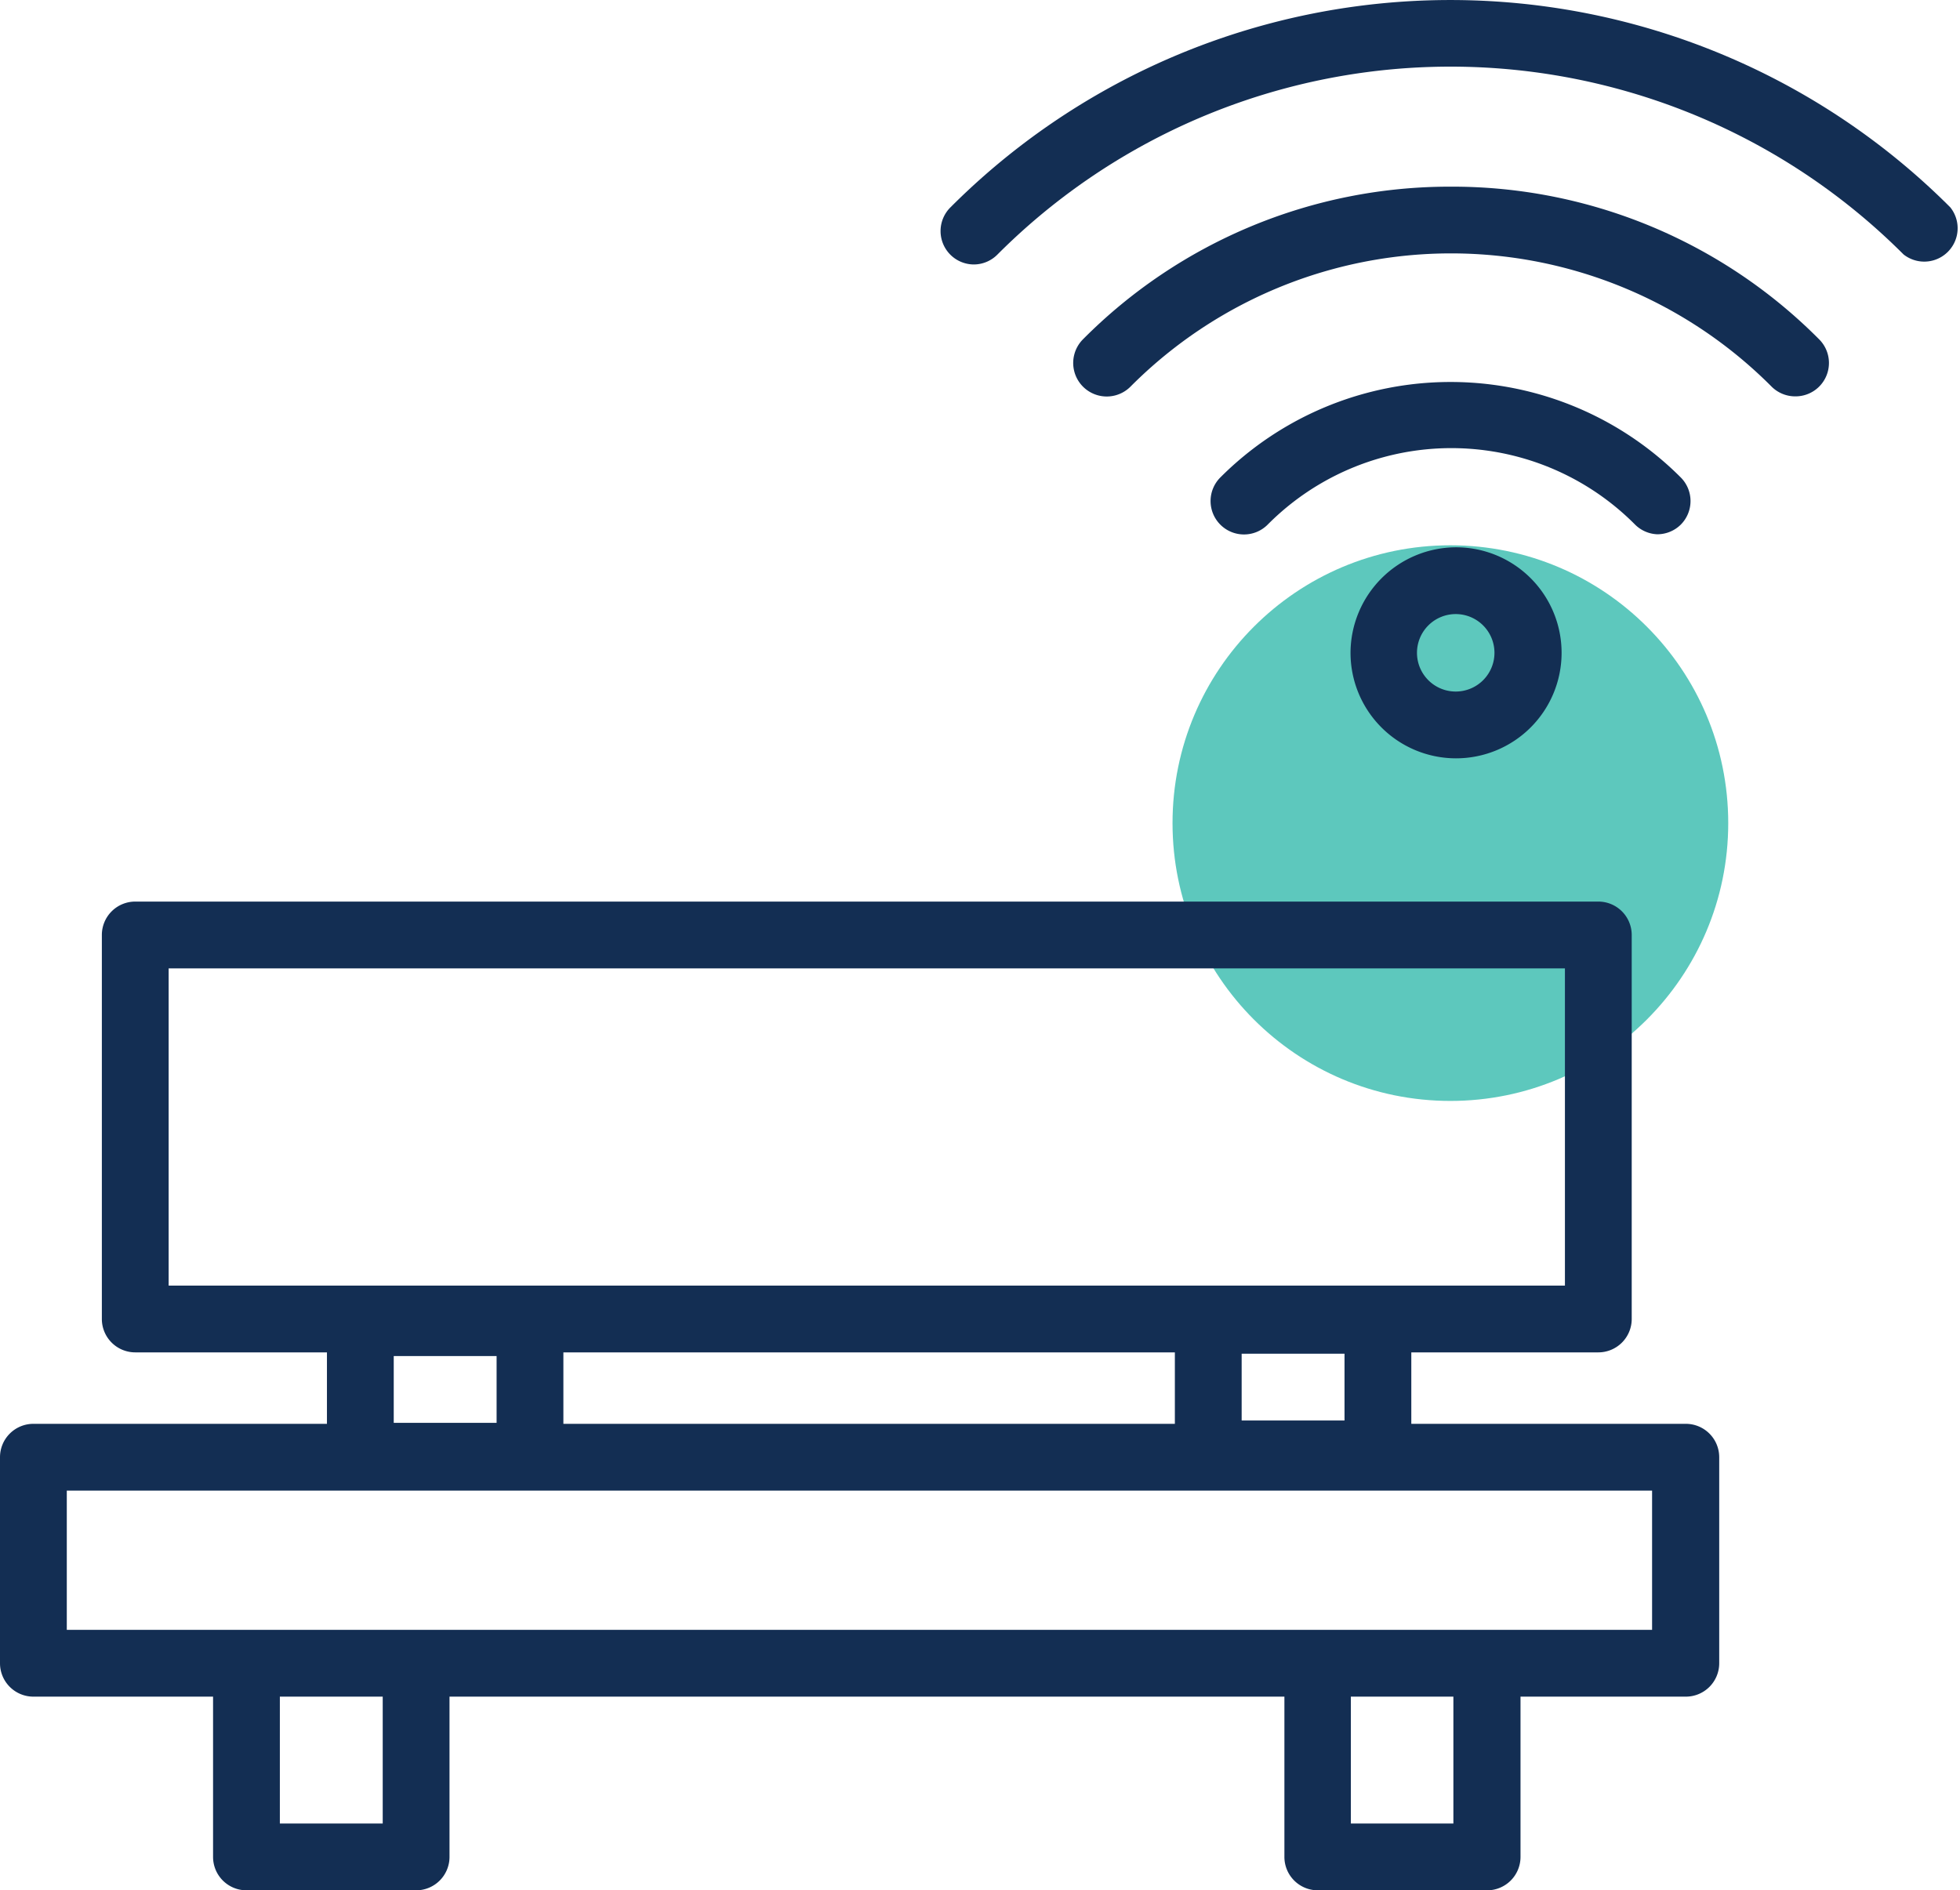
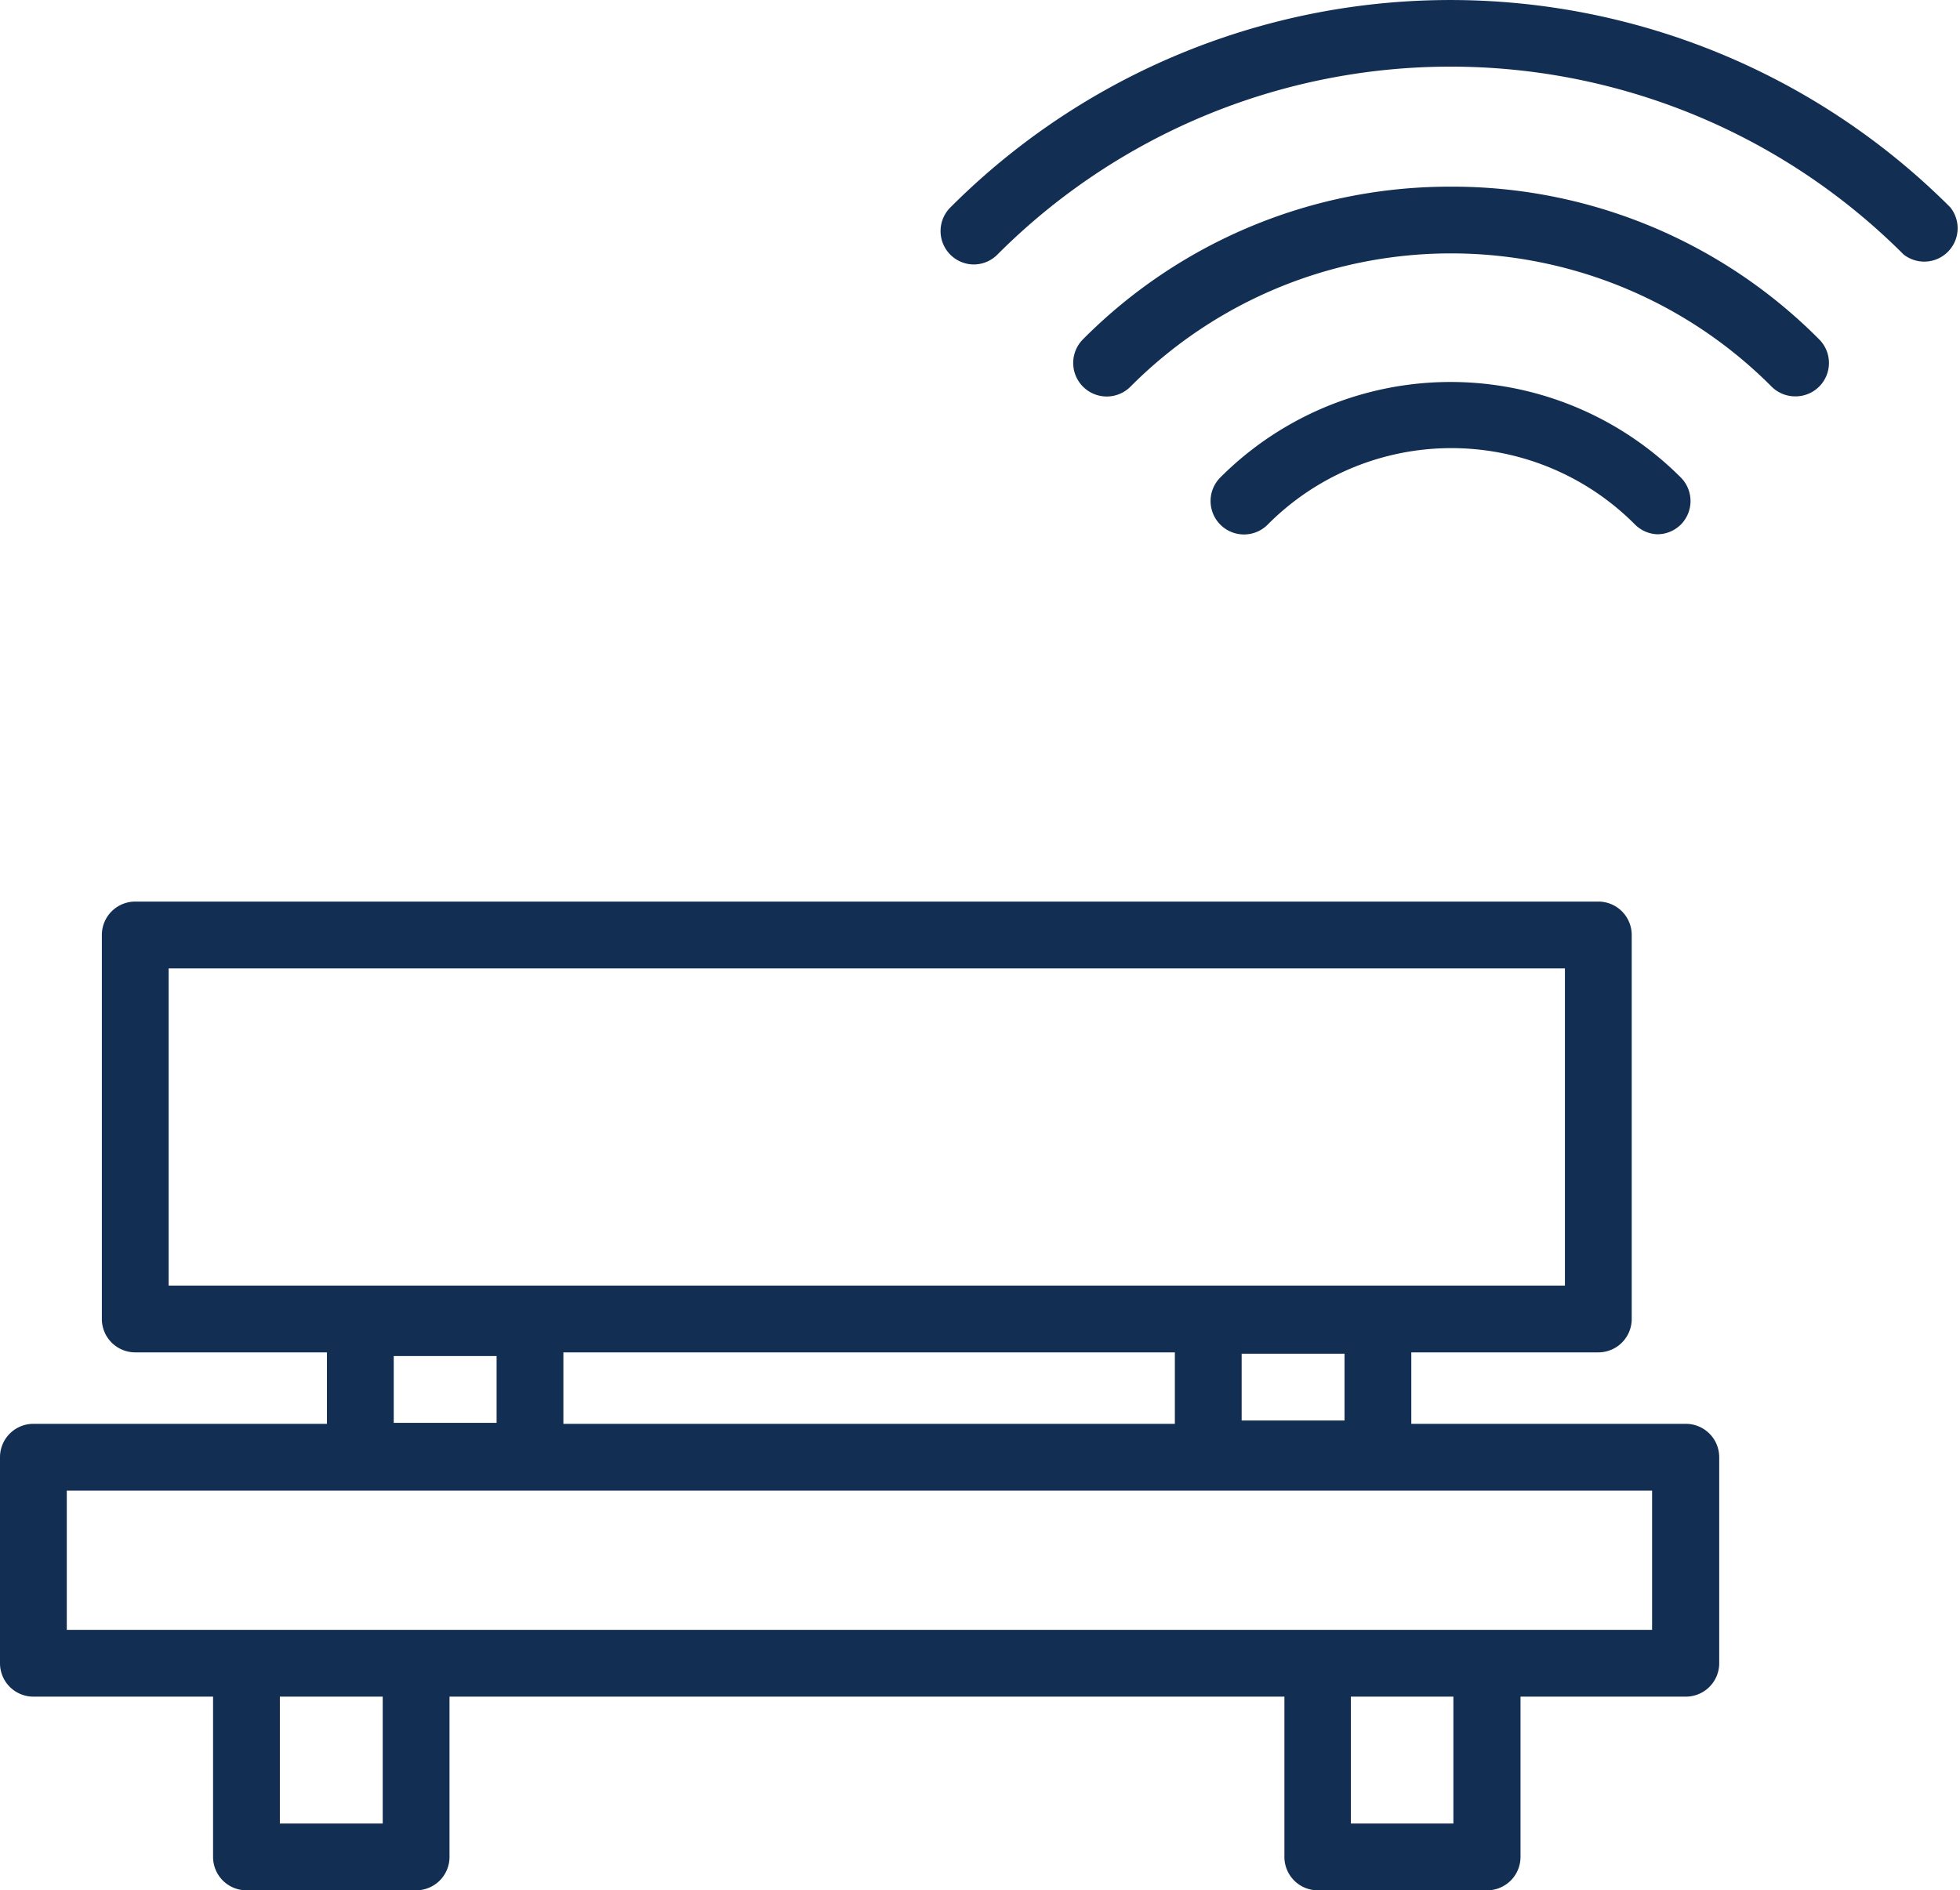
<svg xmlns="http://www.w3.org/2000/svg" viewBox="0 0 58.69 56.61">
  <defs>
    <style>.cls-1{fill:#19b1a1;opacity:0.7;}.cls-2{fill:#132e53;}</style>
  </defs>
  <g id="Layer_2" data-name="Layer 2">
    <g id="Layer_1-2" data-name="Layer 1">
-       <circle class="cls-1" cx="43.43" cy="24.65" r="8.32" />
      <path class="cls-2" d="M50.47,42.64H42.26V40.5h5.6a1,1,0,0,0,1-1V28a1,1,0,0,0-1-1H4.05a1,1,0,0,0-1,1V39.5a1,1,0,0,0,1,1H9.79v2.14H1a1,1,0,0,0-1,1v6.17a1,1,0,0,0,1,1H6.38v4.8a1,1,0,0,0,1,1h5.08a1,1,0,0,0,1-1v-4.8h25v4.8a1,1,0,0,0,1,1h5.07a1,1,0,0,0,1-1v-4.8h4.95a1,1,0,0,0,1-1V43.64A1,1,0,0,0,50.47,42.64Zm-10.21-.1H37.18v-2h3.08ZM5.05,29H46.86V38.5H5.05ZM35.18,40.5v2.14H16.87V40.5Zm-23.39.11h3.08v2H11.79Zm-.33,14H8.38v-3.8h3.08Zm32.06,0H40.45v-3.8h3.07Zm5.95-5.8H2V44.64H49.47Z" />
      <path class="cls-2" d="M58.4,6.21a21.15,21.15,0,0,0-29.94,0,1,1,0,0,0,.71,1.71,1,1,0,0,0,.7-.3A19.17,19.17,0,0,1,57,7.62,1,1,0,0,0,58.4,6.21Z" />
      <path class="cls-2" d="M43.43,5.59a15.47,15.47,0,0,0-11,4.57,1,1,0,1,0,1.42,1.42,13.54,13.54,0,0,1,19.2,0,1,1,0,0,0,.71.29,1,1,0,0,0,.71-.29,1,1,0,0,0,0-1.42A15.48,15.48,0,0,0,43.43,5.59Z" />
      <path class="cls-2" d="M49.62,16a1,1,0,0,0,.71-.29,1,1,0,0,0,0-1.41,9.74,9.74,0,0,0-13.79,0,1,1,0,0,0,0,1.41,1,1,0,0,0,1.42,0,7.75,7.75,0,0,1,11,0A1,1,0,0,0,49.62,16Z" />
-       <path class="cls-2" d="M40.44,19.54a3.16,3.16,0,1,0,3.16-3.15A3.17,3.17,0,0,0,40.44,19.54Zm4.31,0a1.16,1.16,0,1,1-1.15-1.15A1.16,1.16,0,0,1,44.75,19.54Z" />
    </g>
  </g>
</svg>